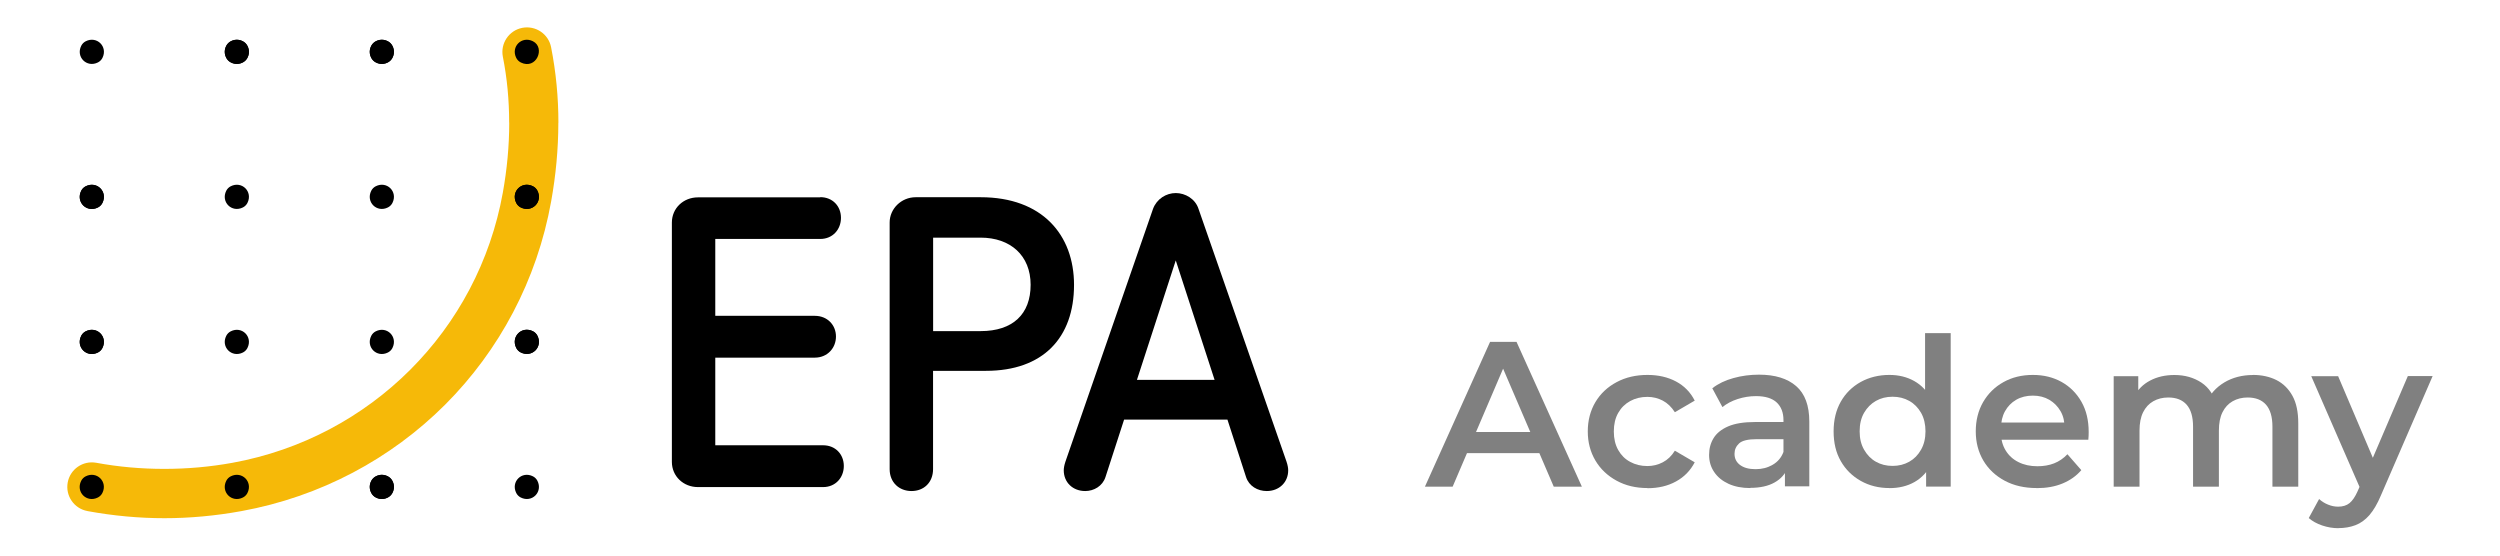
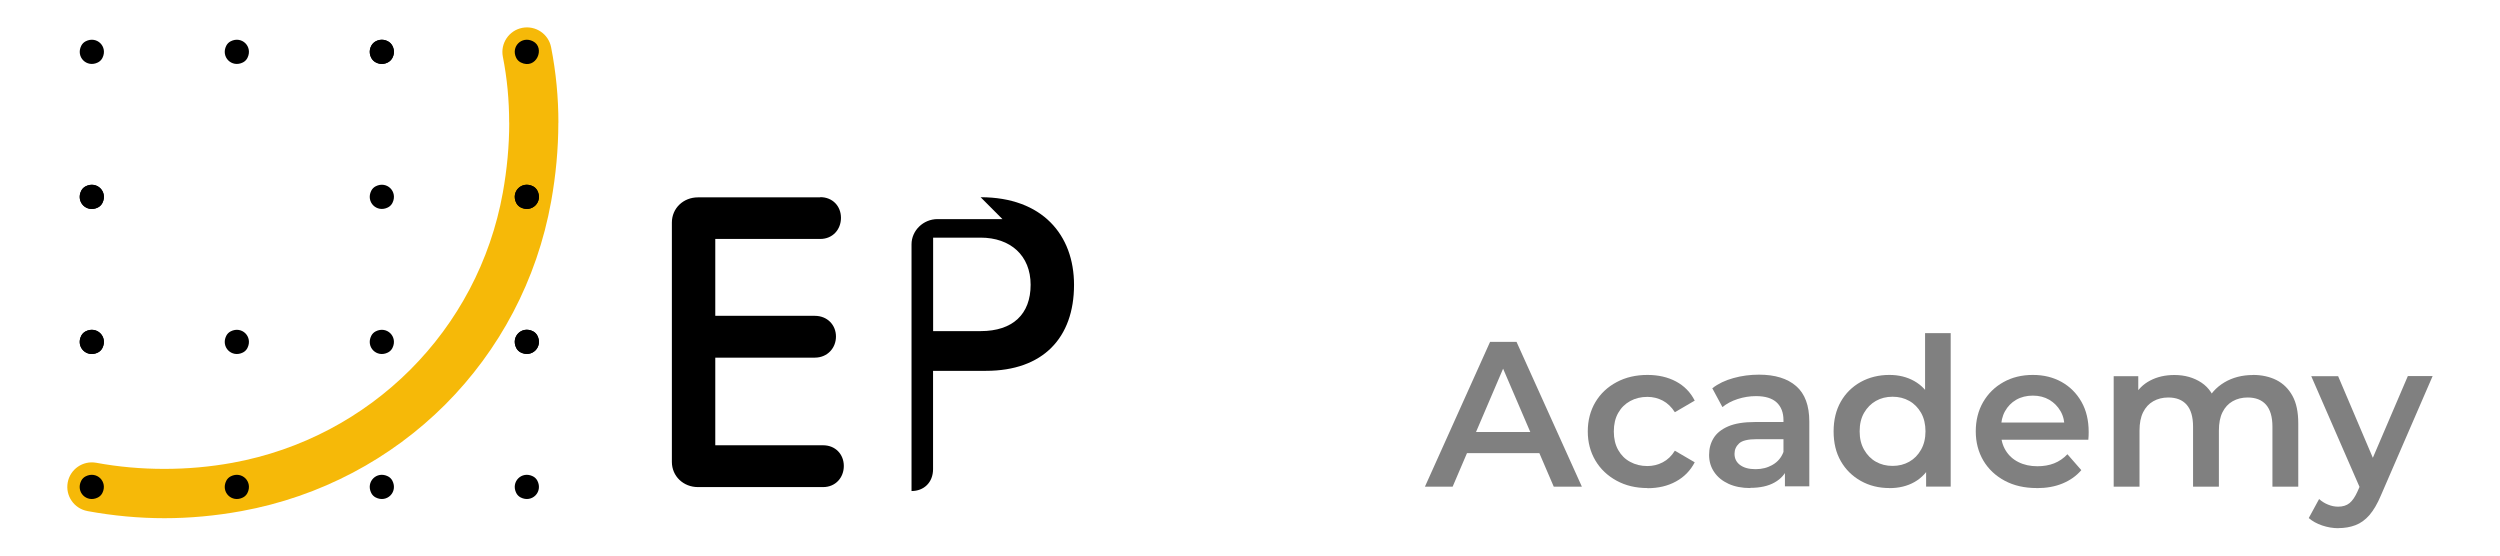
<svg xmlns="http://www.w3.org/2000/svg" id="Layer_1" data-name="Layer 1" viewBox="0 0 360 80">
  <defs>
    <style>
      .cls-1 {
        fill: #f6b908;
      }

      .cls-2 {
        fill: gray;
      }
    </style>
  </defs>
  <path d="m118.12,28.39c1.79,0,2.98,1.31,2.98,2.98s-1.19,3.04-2.98,3.04h-15.12v11.07h14.34c1.79,0,3.04,1.31,3.04,2.98s-1.25,3.04-3.04,3.04h-14.34v12.62h15.53c1.78,0,2.98,1.31,2.98,2.98s-1.19,3.04-2.98,3.04h-18.03c-2.08,0-3.75-1.55-3.75-3.63v-34.46c0-2.08,1.67-3.63,3.75-3.63h17.62Z" />
-   <path d="m134.37,34.23v13.45h6.84c4.64,0,7.2-2.44,7.2-6.67s-2.92-6.79-7.2-6.79h-6.84Zm6.84-5.83c8.87,0,13.45,5.42,13.45,12.62,0,7.62-4.46,12.38-12.68,12.38h-7.62v14.16c0,1.9-1.31,3.15-3.1,3.15s-3.15-1.25-3.15-3.15v-35.53c0-1.96,1.67-3.63,3.75-3.63h9.34Z" />
-   <path d="m163.71,54.7h11.19l-5.59-17.2-5.59,17.2Zm8.87-24.64l12.68,36.42c.18.54.24.95.24,1.25,0,1.73-1.31,2.98-3.09,2.98-1.31,0-2.56-.71-2.98-2.02l-2.68-8.27h-14.88l-2.68,8.27c-.42,1.31-1.67,2.02-2.92,2.02-1.79,0-3.09-1.25-3.09-2.98,0-.3.06-.71.24-1.25l12.62-36.42c.54-1.43,1.9-2.26,3.27-2.26s2.8.83,3.27,2.26Z" />
+   <path d="m134.37,34.23v13.45h6.84c4.64,0,7.2-2.44,7.2-6.67s-2.92-6.79-7.2-6.79h-6.84Zm6.84-5.83c8.87,0,13.45,5.42,13.45,12.62,0,7.62-4.46,12.38-12.68,12.38h-7.62v14.16c0,1.9-1.31,3.15-3.1,3.15v-35.53c0-1.96,1.67-3.63,3.75-3.63h9.34Z" />
  <path class="cls-2" d="m209.51,65.25l1.04-3.04h11.26l1.04,3.04h-13.34Zm-4.32,4.83l9.38-20.85h3.81l9.41,20.85h-4.05l-8.07-18.8h1.55l-8.04,18.8h-3.99Z" />
  <path class="cls-2" d="m237.24,70.28c-1.67,0-3.15-.35-4.45-1.06-1.3-.71-2.32-1.67-3.05-2.9-.73-1.23-1.1-2.63-1.1-4.2s.37-2.99,1.1-4.22c.73-1.22,1.75-2.18,3.05-2.87,1.3-.7,2.79-1.04,4.45-1.04,1.55,0,2.91.31,4.1.94,1.18.63,2.08,1.54,2.7,2.76l-2.86,1.67c-.48-.75-1.06-1.31-1.74-1.67-.69-.36-1.42-.54-2.22-.54-.91,0-1.74.2-2.47.6-.73.4-1.31.97-1.73,1.71-.42.74-.63,1.63-.63,2.67s.21,1.92.63,2.67c.42.74.99,1.32,1.73,1.71.73.4,1.56.6,2.47.6.79,0,1.53-.18,2.22-.54.69-.36,1.27-.91,1.74-1.67l2.86,1.67c-.62,1.19-1.51,2.11-2.7,2.76-1.18.65-2.55.97-4.1.97" />
  <path class="cls-2" d="m252.04,70.28c-1.19,0-2.23-.2-3.13-.61-.89-.41-1.58-.97-2.07-1.7-.49-.72-.73-1.54-.73-2.46s.21-1.7.64-2.41c.43-.71,1.13-1.28,2.1-1.7.97-.42,2.26-.63,3.87-.63h4.62v2.47h-4.35c-1.27,0-2.12.2-2.56.61-.44.41-.66.91-.66,1.5,0,.68.27,1.21.8,1.61.54.4,1.28.6,2.23.6s1.73-.21,2.46-.63,1.25-1.03,1.56-1.85l.63,2.23c-.36.93-1,1.66-1.92,2.17-.92.52-2.09.77-3.5.77m5-.21v-3.22l-.21-.69v-5.63c0-1.09-.33-1.94-.98-2.55-.66-.61-1.65-.91-2.98-.91-.89,0-1.77.14-2.64.42-.86.28-1.59.67-2.19,1.16l-1.46-2.71c.85-.66,1.87-1.15,3.05-1.47,1.18-.33,2.41-.49,3.68-.49,2.3,0,4.09.55,5.35,1.65,1.26,1.1,1.89,2.8,1.89,5.11v9.32h-3.51Z" />
  <path class="cls-2" d="m277.36,70.07v-3.75l.15-4.23-.3-4.23v-9.89h3.69v22.1h-3.54Zm-4.83-2.98c.89,0,1.69-.2,2.4-.6.71-.4,1.27-.97,1.7-1.73.43-.75.64-1.64.64-2.65s-.21-1.92-.64-2.67c-.43-.74-.99-1.32-1.7-1.71-.71-.4-1.5-.6-2.4-.6s-1.69.2-2.4.6c-.7.4-1.27.97-1.7,1.71-.43.74-.64,1.63-.64,2.67s.21,1.9.64,2.65c.43.75.99,1.33,1.7,1.73.71.4,1.5.6,2.4.6Zm-.45,3.19c-1.53,0-2.9-.34-4.13-1.03-1.22-.69-2.18-1.63-2.87-2.84-.7-1.21-1.04-2.64-1.04-4.29s.35-3.08,1.04-4.29c.69-1.21,1.65-2.15,2.87-2.83,1.22-.67,2.6-1.01,4.13-1.01,1.33,0,2.52.29,3.57.88,1.05.59,1.89,1.47,2.5,2.67.62,1.19.92,2.72.92,4.59s-.3,3.37-.89,4.57c-.6,1.2-1.42,2.1-2.47,2.7-1.05.6-2.26.89-3.63.89Z" />
  <path class="cls-2" d="m293.3,70.28c-1.77,0-3.31-.35-4.63-1.06-1.32-.71-2.34-1.67-3.07-2.9-.72-1.23-1.09-2.63-1.09-4.2s.35-2.99,1.06-4.22c.71-1.22,1.68-2.18,2.92-2.87,1.24-.7,2.66-1.04,4.24-1.04s2.93.34,4.14,1.01c1.21.68,2.16,1.63,2.86,2.86.7,1.23,1.04,2.68,1.04,4.35,0,.16,0,.34-.01.54-.01.2-.03.39-.04.57h-13.26v-2.47h11.29l-1.46.77c.02-.91-.17-1.72-.57-2.41s-.94-1.24-1.62-1.64c-.69-.4-1.47-.6-2.37-.6s-1.71.2-2.4.6c-.69.4-1.22.95-1.61,1.65-.39.7-.58,1.53-.58,2.49v.6c0,.95.22,1.8.66,2.53.44.73,1.05,1.3,1.85,1.7.79.4,1.71.6,2.74.6.89,0,1.7-.14,2.41-.42.71-.28,1.35-.72,1.91-1.31l2,2.29c-.71.83-1.61,1.47-2.7,1.92-1.08.45-2.32.67-3.71.67" />
  <path class="cls-2" d="m324.43,53.99c1.27,0,2.4.25,3.38.74.98.5,1.75,1.26,2.31,2.28.56,1.02.83,2.34.83,3.95v9.12h-3.72v-8.64c0-1.41-.31-2.46-.92-3.16-.62-.7-1.5-1.04-2.65-1.04-.81,0-1.53.18-2.16.54-.63.36-1.11.88-1.46,1.58-.35.7-.52,1.58-.52,2.65v8.07h-3.72v-8.64c0-1.41-.31-2.46-.92-3.16-.62-.7-1.5-1.04-2.65-1.04-.81,0-1.53.18-2.16.54-.63.36-1.11.88-1.46,1.58-.35.7-.52,1.58-.52,2.65v8.07h-3.72v-15.91h3.54v4.23l-.63-1.25c.54-1.03,1.32-1.82,2.34-2.35,1.02-.54,2.19-.8,3.5-.8,1.49,0,2.79.37,3.89,1.1,1.1.73,1.83,1.85,2.19,3.34l-1.46-.51c.52-1.19,1.37-2.14,2.56-2.86,1.19-.71,2.57-1.07,4.14-1.07" />
  <path class="cls-2" d="m340,70.64l-7.18-16.47h3.87l5.84,13.73-2.53,2.74Zm-3.28,5.42c-.77,0-1.55-.13-2.32-.39-.77-.26-1.42-.62-1.94-1.07l1.49-2.74c.38.34.8.61,1.28.8.48.2.96.3,1.46.3.67,0,1.22-.17,1.64-.51.42-.34.8-.9,1.16-1.7l.92-2.09.3-.45,6.02-14.06h3.57l-7.45,17.19c-.5,1.19-1.05,2.13-1.65,2.83-.61.7-1.28,1.18-2.03,1.46-.74.28-1.56.42-2.46.42Z" />
  <path class="cls-1" d="m12.59,73.59c-1.92-.35-3.19-2.19-2.84-4.11.35-1.92,2.19-3.19,4.11-2.84,3.2.59,6.47.88,9.79.88s6.6-.29,9.84-.88c9.92-1.81,18.77-6.58,25.59-13.4,6.8-6.8,11.55-15.61,13.33-25.51.6-3.34.92-6.71.92-10.07h-.01c0-3.19-.29-6.37-.91-9.5-.37-1.92.88-3.78,2.8-4.15,1.92-.37,3.78.88,4.15,2.8.71,3.61,1.05,7.24,1.05,10.86h-.01c0,3.79-.36,7.57-1.03,11.31-2.04,11.39-7.49,21.5-15.26,29.28-7.79,7.79-17.94,13.26-29.35,15.34-3.74.68-7.44,1.02-11.08,1.02s-7.35-.34-11.06-1.02" />
  <path d="m55.86,8.99c-1.61.81-3.21-.79-2.4-2.4.14-.28.37-.51.65-.65,1.61-.81,3.21.79,2.4,2.4-.14.28-.37.51-.65.65" />
  <path d="m55.86,29.87c-1.61.81-3.21-.79-2.4-2.4.14-.28.37-.51.65-.65,1.61-.81,3.21.79,2.4,2.4-.14.28-.37.51-.65.65" />
  <path d="m55.86,50.76c-1.61.81-3.21-.79-2.4-2.4.14-.28.37-.51.65-.65,1.61-.81,3.21.79,2.4,2.4-.14.28-.37.51-.65.65" />
  <path d="m34.98,8.99c-1.61.81-3.21-.79-2.4-2.4.14-.28.37-.51.65-.65,1.61-.81,3.21.79,2.4,2.4-.14.28-.37.51-.65.65" />
-   <path d="m34.98,29.87c-1.61.81-3.21-.79-2.4-2.4.14-.28.37-.51.65-.65,1.61-.81,3.21.79,2.4,2.4-.14.28-.37.51-.65.65" />
  <path d="m34.98,50.76c-1.61.81-3.21-.79-2.4-2.4.14-.28.37-.51.65-.65,1.61-.81,3.21.79,2.4,2.4-.14.28-.37.51-.65.65" />
  <path d="m14.1,8.99c-1.61.81-3.21-.79-2.4-2.4.14-.28.37-.51.65-.65,1.61-.81,3.21.79,2.4,2.4-.14.28-.37.51-.65.65" />
  <path d="m14.1,29.87c-1.61.81-3.21-.79-2.4-2.4.14-.28.37-.51.65-.65,1.61-.81,3.21.79,2.4,2.4-.14.28-.37.51-.65.65" />
  <path d="m14.1,50.76c-1.61.81-3.21-.79-2.4-2.4.14-.28.37-.51.65-.65,1.61-.81,3.21.79,2.4,2.4-.14.28-.37.51-.65.65" />
-   <path d="m35.63,6.59c.81,1.61-.79,3.21-2.4,2.4-.28-.14-.51-.37-.65-.65-.81-1.61.79-3.21,2.4-2.4.28.14.51.37.65.65" />
  <path d="m56.51,6.59c.81,1.61-.79,3.21-2.4,2.4-.28-.14-.51-.37-.65-.65-.81-1.61.79-3.21,2.4-2.4.28.14.51.37.65.65" />
  <path d="m74.99,8.99c-.28-.14-.51-.37-.65-.65-.81-1.61.79-3.21,2.4-2.4,1.83.91.51,4.18-1.76,3.05" />
  <path d="m77.39,27.47c.81,1.61-.79,3.21-2.4,2.4-.28-.14-.51-.37-.65-.65-.81-1.61.79-3.21,2.4-2.4.28.14.51.37.65.65" />
  <path d="m77.39,48.35c.81,1.61-.79,3.21-2.4,2.4-.28-.14-.51-.37-.65-.65-.81-1.61.79-3.21,2.4-2.4.28.14.51.37.65.65" />
  <path d="m12.34,68.59c1.61-.81,3.21.79,2.4,2.4-.14.28-.37.51-.65.65-1.61.81-3.21-.79-2.4-2.4.14-.28.37-.51.65-.65" />
  <path d="m12.34,47.71c1.61-.81,3.21.79,2.4,2.4-.14.28-.37.51-.65.65-1.61.81-3.21-.79-2.4-2.4.14-.28.37-.51.65-.65" />
  <path d="m12.34,26.83c1.61-.81,3.21.79,2.4,2.4-.14.28-.37.51-.65.65-1.61.81-3.21-.79-2.4-2.4.14-.28.37-.51.65-.65" />
  <path d="m33.23,68.59c1.61-.81,3.21.79,2.4,2.4-.14.28-.37.51-.65.65-1.61.81-3.21-.79-2.4-2.4.14-.28.37-.51.65-.65" />
-   <path d="m54.11,68.59c1.61-.81,3.21.79,2.4,2.4-.14.28-.37.51-.65.65-1.61.81-3.21-.79-2.4-2.4.14-.28.37-.51.65-.65" />
  <path d="m77.39,27.47c.81,1.61-.79,3.21-2.4,2.4-.28-.14-.51-.37-.65-.65-.81-1.61.79-3.21,2.4-2.4.28.14.51.37.65.65" />
  <path d="m77.39,48.35c.81,1.61-.79,3.21-2.4,2.4-.28-.14-.51-.37-.65-.65-.81-1.61.79-3.21,2.4-2.4.28.14.51.37.65.65" />
  <path d="m56.51,69.24c.81,1.61-.79,3.21-2.4,2.4-.28-.14-.51-.37-.65-.65-.81-1.61.79-3.21,2.4-2.4.28.14.51.37.65.65" />
  <path d="m77.39,69.24c.81,1.61-.79,3.21-2.4,2.4-.28-.14-.51-.37-.65-.65-.81-1.61.79-3.21,2.4-2.4.28.14.51.37.65.65" />
</svg>